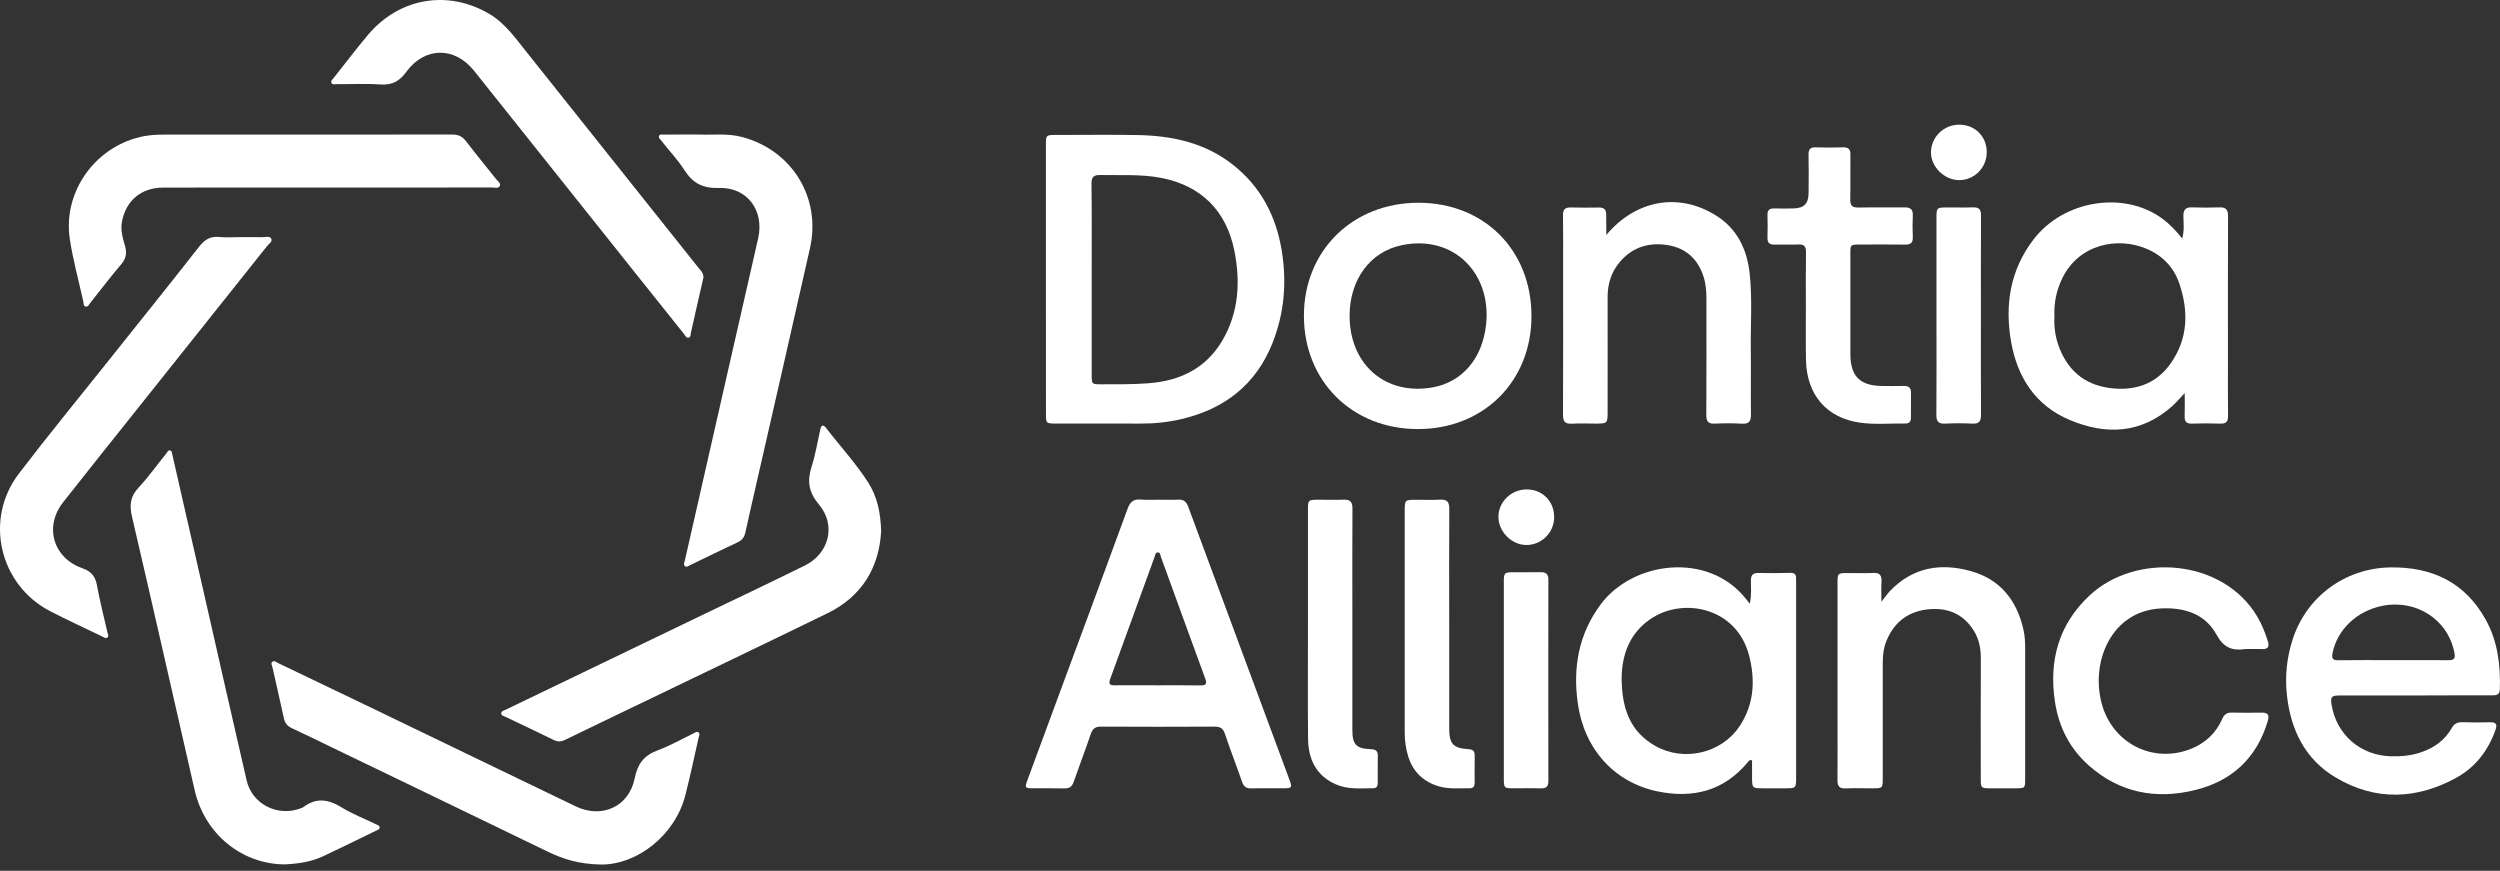
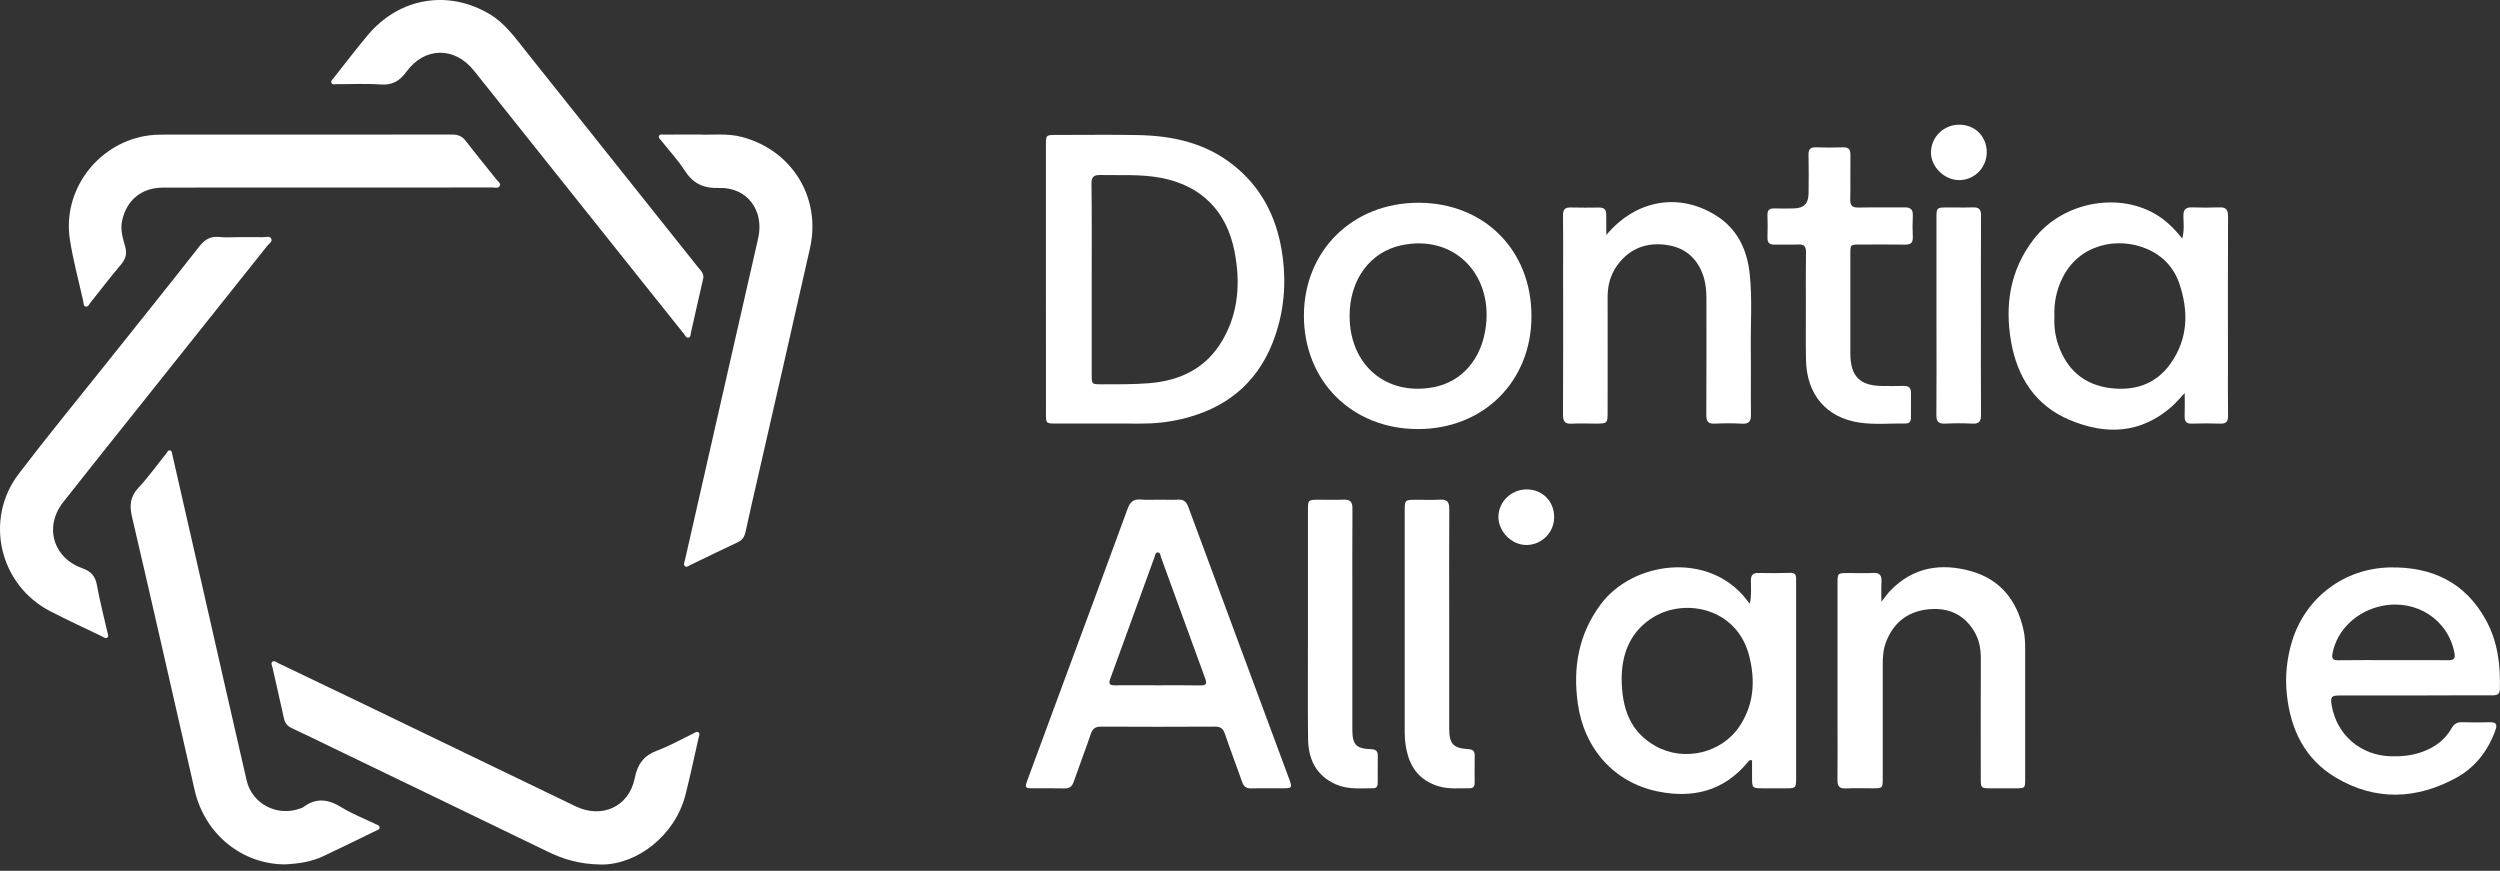
<svg xmlns="http://www.w3.org/2000/svg" width="267" height="93" viewBox="0 0 267 93" fill="none">
  <rect x="0" y="0" width="267" height="93" fill="#333333" stroke="none" />
  <path d="M111.703 29.79C111.703 25.016 111.703 20.242 111.703 15.469C111.703 14.43 111.725 14.413 112.77 14.413C115.671 14.413 118.578 14.374 121.479 14.424C125.158 14.491 128.648 15.224 131.637 17.564C134.633 19.909 136.272 23.032 136.884 26.739C137.445 30.123 137.167 33.452 135.9 36.642C134.144 41.066 130.793 43.667 126.213 44.75C124.757 45.095 123.285 45.25 121.784 45.239C118.783 45.217 115.777 45.239 112.776 45.234C111.725 45.234 111.709 45.223 111.709 44.189C111.703 39.388 111.703 34.586 111.703 29.79ZM116.594 29.862C116.594 33.247 116.594 36.631 116.594 40.015C116.594 41.038 116.594 41.044 117.65 41.044C119.339 41.044 121.028 41.06 122.718 40.927C126.075 40.66 128.825 39.315 130.554 36.353C132.293 33.38 132.493 30.129 131.838 26.811C130.993 22.526 128.286 19.82 124.013 18.998C121.873 18.586 119.689 18.736 117.522 18.692C116.799 18.675 116.566 18.898 116.571 19.631C116.616 23.043 116.594 26.456 116.594 29.862Z" fill="white" />
  <path d="M123.73 53.368C124.436 53.368 125.147 53.396 125.853 53.363C126.431 53.335 126.709 53.591 126.903 54.119C128.859 59.426 130.832 64.728 132.8 70.029C134.422 74.408 136.045 78.788 137.673 83.167C138.035 84.145 138.007 84.189 136.99 84.189C135.878 84.195 134.767 84.167 133.655 84.2C133.116 84.217 132.833 84.017 132.655 83.506C132.06 81.788 131.399 80.094 130.821 78.371C130.627 77.787 130.321 77.598 129.721 77.604C125.681 77.626 121.64 77.626 117.606 77.604C117.005 77.598 116.7 77.798 116.5 78.376C115.916 80.099 115.26 81.794 114.666 83.511C114.488 84.028 114.199 84.217 113.666 84.2C112.582 84.173 111.493 84.195 110.409 84.189C109.453 84.189 109.425 84.15 109.748 83.267C110.97 79.949 112.198 76.637 113.421 73.319C115.761 66.995 118.111 60.682 120.423 54.346C120.696 53.602 121.051 53.279 121.846 53.352C122.463 53.413 123.096 53.368 123.73 53.368ZM123.658 73.191C125.169 73.191 126.681 73.175 128.192 73.203C128.804 73.214 128.932 73.047 128.715 72.458C127.131 68.151 125.575 63.838 124.002 59.526C123.93 59.326 123.936 59.004 123.658 58.998C123.385 58.992 123.369 59.315 123.296 59.515C121.718 63.849 120.151 68.19 118.567 72.519C118.378 73.041 118.517 73.197 119.045 73.191C120.584 73.18 122.124 73.186 123.658 73.191Z" fill="white" />
  <path d="M186.88 64.484C187.085 63.501 186.991 62.745 186.996 62C187.002 61.428 187.196 61.178 187.797 61.194C188.93 61.222 190.07 61.211 191.203 61.183C191.62 61.172 191.82 61.316 191.82 61.733C191.82 61.961 191.826 62.189 191.826 62.417C191.826 69.263 191.826 76.105 191.826 82.951C191.826 84.196 191.826 84.196 190.62 84.191C189.864 84.185 189.103 84.191 188.347 84.191C187.119 84.191 187.119 84.191 187.119 82.923C187.119 82.345 187.119 81.773 187.119 81.212C186.818 81.106 186.741 81.312 186.641 81.428C184.084 84.496 180.772 85.296 177.015 84.518C172.392 83.557 169.179 79.972 168.507 75.11C167.973 71.292 168.59 67.735 170.947 64.556C174.364 59.949 182.423 58.855 186.474 63.967C186.574 64.095 186.663 64.212 186.88 64.484ZM173.192 72.409C173.203 75.66 174.092 78.166 176.837 79.695C179.861 81.378 183.862 80.445 185.779 77.572C187.341 75.232 187.485 72.642 186.802 70.003C185.49 64.962 180.011 63.828 176.582 65.912C174.064 67.452 173.22 69.886 173.192 72.409Z" fill="white" />
  <path d="M233.065 25.476C233.299 24.57 233.199 23.815 233.187 23.076C233.176 22.386 233.438 22.12 234.121 22.147C235.077 22.181 236.038 22.186 237 22.147C237.722 22.114 237.961 22.375 237.956 23.109C237.928 28.41 237.945 33.718 237.945 39.019C237.945 40.815 237.928 42.604 237.956 44.399C237.967 45.016 237.761 45.266 237.128 45.244C236.122 45.205 235.11 45.21 234.099 45.244C233.488 45.266 233.299 44.999 233.321 44.427C233.349 43.682 233.326 42.937 233.326 41.981C232.771 42.565 232.404 43.01 231.982 43.388C228.658 46.338 224.901 46.483 221.022 44.843C217.41 43.315 215.471 40.342 214.793 36.546C214.087 32.573 214.676 28.838 217.188 25.565C220.422 21.347 226.897 20.341 230.976 23.381C231.731 23.942 232.387 24.631 233.065 25.476ZM219.411 33.796C219.361 34.818 219.483 35.846 219.822 36.83C220.728 39.442 222.523 41.065 225.296 41.437C227.936 41.787 230.237 41.065 231.82 38.825C233.688 36.18 233.76 33.257 232.754 30.289C232.17 28.561 230.976 27.305 229.286 26.582C226.102 25.226 222.034 26.121 220.278 29.666C219.633 30.967 219.35 32.334 219.411 33.796Z" fill="white" />
  <path d="M257.886 74.276C255.208 74.276 252.534 74.271 249.856 74.276C249 74.276 248.878 74.432 249.011 75.26C249.533 78.472 252.101 80.69 255.369 80.773C256.491 80.801 257.581 80.695 258.648 80.317C260.009 79.834 261.115 79.045 261.832 77.778C262.104 77.288 262.443 77.116 262.988 77.133C263.972 77.166 264.955 77.161 265.939 77.138C266.595 77.122 266.728 77.372 266.517 77.961C265.733 80.173 264.349 81.962 262.327 83.068C258.086 85.386 253.707 85.558 249.483 83.057C246.155 81.09 244.621 77.905 244.232 74.132C244.032 72.204 244.232 70.303 244.804 68.447C246.243 63.784 250.4 60.683 255.28 60.6C259.742 60.528 263.255 62.189 265.466 66.163C266.756 68.48 267.067 71.031 266.984 73.643C266.967 74.221 266.578 74.265 266.15 74.265C264.661 74.265 263.171 74.265 261.682 74.265C260.409 74.276 259.148 74.276 257.886 74.276ZM255.563 70.503C257.531 70.503 259.498 70.492 261.465 70.509C262.065 70.514 262.26 70.359 262.132 69.714C261.454 66.191 258.092 63.984 254.446 64.701C251.712 65.24 249.606 67.252 249.117 69.753C249.006 70.325 249.139 70.525 249.734 70.514C251.679 70.486 253.624 70.503 255.563 70.503Z" fill="white" />
  <path d="M75.128 29.639C74.878 30.729 74.612 31.912 74.339 33.09C74.156 33.902 73.984 34.719 73.789 35.525C73.745 35.708 73.784 35.986 73.567 36.053C73.294 36.13 73.189 35.847 73.061 35.68C71.594 33.852 70.132 32.012 68.665 30.178C62.658 22.637 56.65 15.096 50.631 7.56C48.553 4.959 45.363 4.981 43.396 7.671C42.662 8.677 41.884 9.111 40.634 9.022C39.078 8.91 37.505 8.999 35.943 8.988C35.754 8.988 35.499 9.077 35.399 8.849C35.304 8.633 35.515 8.483 35.632 8.333C36.838 6.81 38.016 5.259 39.261 3.77C42.618 -0.248 47.842 -1.137 52.288 1.503C53.921 2.475 54.983 3.987 56.133 5.426C62.291 13.14 68.437 20.859 74.584 28.583C74.812 28.867 75.134 29.117 75.128 29.639Z" fill="white" />
  <path d="M64.247 92.332C61.773 92.299 60.095 91.727 58.461 90.938C50.809 87.225 43.145 83.541 35.487 79.84C34.053 79.15 32.631 78.445 31.186 77.778C30.708 77.555 30.436 77.25 30.324 76.727C29.93 74.899 29.502 73.082 29.096 71.259C29.052 71.07 28.896 70.842 29.079 70.687C29.296 70.503 29.507 70.72 29.696 70.814C32.792 72.293 35.887 73.776 38.983 75.266C46.485 78.884 53.982 82.507 61.485 86.119C64.28 87.464 67.175 86.158 67.787 83.118C68.092 81.59 68.765 80.684 70.221 80.145C71.543 79.656 72.777 78.945 74.05 78.334C74.222 78.25 74.422 78.072 74.606 78.222C74.794 78.372 74.65 78.606 74.611 78.789C74.15 80.834 73.716 82.885 73.2 84.913C72.088 89.237 68.053 92.332 64.247 92.332Z" fill="white" />
  <path d="M34.831 20.03C29.024 20.03 23.222 20.019 17.414 20.036C15.091 20.041 13.48 21.397 13.03 23.637C12.841 24.57 13.118 25.448 13.363 26.315C13.574 27.071 13.452 27.633 12.93 28.244C11.796 29.567 10.751 30.961 9.662 32.323C9.523 32.495 9.417 32.779 9.173 32.745C8.889 32.712 8.939 32.384 8.895 32.184C8.4 29.967 7.795 27.766 7.456 25.526C6.683 20.386 10.301 15.479 15.436 14.534C16.108 14.412 16.786 14.378 17.47 14.378C27.74 14.378 38.016 14.384 48.286 14.367C48.93 14.367 49.364 14.556 49.758 15.067C50.814 16.451 51.931 17.791 53.009 19.158C53.171 19.363 53.51 19.574 53.382 19.847C53.232 20.169 52.837 20.019 52.554 20.019C46.641 20.036 40.739 20.03 34.831 20.03Z" fill="white" />
  <path d="M30.416 92.317C25.814 92.294 21.852 89.066 20.785 84.375C18.562 74.656 16.372 64.93 14.105 55.221C13.811 53.971 13.894 53.038 14.805 52.071C15.872 50.931 16.778 49.642 17.762 48.425C17.867 48.291 17.951 48.064 18.145 48.097C18.384 48.142 18.368 48.403 18.412 48.586C19.579 53.704 20.746 58.823 21.913 63.941C23.386 70.415 24.848 76.889 26.343 83.358C26.926 85.887 29.666 87.271 32.117 86.326C32.211 86.287 32.317 86.265 32.394 86.204C33.767 85.164 35.068 85.353 36.479 86.226C37.63 86.937 38.919 87.432 40.147 88.026C40.303 88.104 40.519 88.154 40.542 88.343C40.569 88.604 40.308 88.643 40.141 88.727C38.258 89.644 36.379 90.572 34.484 91.461C33.217 92.05 31.866 92.244 30.416 92.317Z" fill="white" />
  <path d="M74.651 14.367C76.023 14.44 77.668 14.201 79.286 14.64C84.599 16.068 87.711 21.114 86.51 26.488C84.676 34.668 82.792 42.832 80.931 51.007C80.486 52.952 80.036 54.892 79.614 56.842C79.502 57.353 79.275 57.687 78.785 57.915C77.09 58.704 75.418 59.532 73.734 60.343C73.556 60.427 73.356 60.61 73.172 60.482C72.95 60.321 73.095 60.065 73.145 59.849C74.695 53.03 76.246 46.211 77.796 39.392C78.858 34.741 79.925 30.089 80.975 25.438C81.642 22.481 79.797 19.98 76.796 20.075C75.101 20.125 74.017 19.597 73.123 18.208C72.389 17.068 71.444 16.062 70.599 14.99C70.494 14.857 70.31 14.723 70.372 14.54C70.455 14.29 70.716 14.379 70.9 14.379C72.067 14.362 73.228 14.367 74.651 14.367Z" fill="white" />
  <path d="M25.535 25.326C26.369 25.326 27.203 25.315 28.036 25.332C28.353 25.338 28.787 25.176 28.959 25.471C29.148 25.804 28.72 26.032 28.531 26.271C24.052 31.901 19.567 37.525 15.082 43.149C12.298 46.644 9.502 50.129 6.74 53.641C5.262 55.525 5.323 57.865 6.829 59.448C7.396 60.049 8.108 60.449 8.869 60.721C9.736 61.032 10.186 61.56 10.353 62.499C10.653 64.189 11.097 65.85 11.47 67.523C11.509 67.707 11.653 67.946 11.464 68.09C11.281 68.229 11.081 68.057 10.909 67.973C9.069 67.084 7.207 66.228 5.39 65.295C-0.067 62.483 -1.718 55.48 2.006 50.596C5.051 46.6 8.241 42.721 11.375 38.786C14.676 34.641 18.005 30.512 21.273 26.338C21.862 25.582 22.468 25.21 23.429 25.31C24.118 25.388 24.83 25.326 25.535 25.326Z" fill="white" />
-   <path d="M94.107 56.738C93.885 60.628 92.056 63.701 88.361 65.502C81.536 68.831 74.678 72.104 67.837 75.405C65.336 76.611 62.83 77.806 60.335 79.023C59.907 79.234 59.551 79.234 59.123 79.023C57.423 78.189 55.711 77.389 54.005 76.567C53.816 76.472 53.51 76.439 53.532 76.155C53.549 75.939 53.816 75.889 53.988 75.805C61.124 72.365 68.265 68.925 75.406 65.491C78.93 63.796 82.47 62.123 85.971 60.389C88.549 59.111 89.322 56.093 87.471 53.893C86.365 52.576 86.182 51.386 86.677 49.847C87.093 48.552 87.305 47.196 87.605 45.868C87.71 45.396 87.916 45.301 88.227 45.707C89.716 47.646 91.389 49.447 92.712 51.514C93.701 53.048 94.046 54.765 94.107 56.738Z" fill="white" />
  <path d="M163.56 33.764C163.56 40.733 158.447 45.823 151.44 45.823C144.404 45.829 139.252 40.699 139.258 33.708C139.269 26.762 144.465 21.649 151.506 21.654C158.525 21.665 163.566 26.728 163.56 33.764ZM144.137 33.708C144.126 38.954 148 42.283 153.046 41.366C156.091 40.81 158.297 38.376 158.709 34.709C159.326 29.223 155.274 25.022 149.695 26.189C146.316 26.895 144.143 29.879 144.137 33.708Z" fill="white" />
  <path d="M200.933 64.269C201.344 63.752 201.577 63.402 201.866 63.102C204.3 60.568 207.29 60.095 210.514 61.001C213.648 61.885 215.41 64.141 216.11 67.27C216.254 67.914 216.288 68.57 216.288 69.226C216.288 73.872 216.288 78.518 216.288 83.169C216.288 84.181 216.277 84.186 215.282 84.192C214.37 84.197 213.465 84.197 212.553 84.192C211.581 84.186 211.547 84.158 211.547 83.153C211.542 78.885 211.536 74.616 211.553 70.348C211.558 69.287 211.375 68.287 210.814 67.375C209.619 65.441 207.796 64.813 205.668 65.108C203.611 65.397 202.183 66.603 201.427 68.564C201.133 69.331 201.077 70.132 201.077 70.949C201.083 74.989 201.083 79.029 201.077 83.075C201.077 84.181 201.066 84.186 199.999 84.192C199.038 84.192 198.082 84.158 197.12 84.203C196.448 84.231 196.237 83.964 196.242 83.319C196.265 81.224 196.248 79.129 196.248 77.028C196.248 72.127 196.248 67.231 196.248 62.329C196.248 61.201 196.253 61.201 197.393 61.201C198.276 61.201 199.16 61.24 200.044 61.19C200.766 61.145 200.977 61.462 200.944 62.124C200.905 62.768 200.933 63.407 200.933 64.269Z" fill="white" />
  <path d="M171.554 25.099C174.677 21.353 179.284 20.503 183.297 23.032C185.531 24.438 186.575 26.622 186.859 29.167C187.165 31.907 186.948 34.669 186.987 37.419C187.014 39.692 186.97 41.965 187.003 44.238C187.014 44.972 186.814 45.3 186.025 45.25C185.069 45.189 184.108 45.2 183.147 45.244C182.452 45.278 182.23 45.022 182.235 44.333C182.257 40.193 182.246 36.047 182.246 31.907C182.246 31.095 182.18 30.289 181.93 29.517C181.329 27.672 180.068 26.51 178.167 26.188C176.178 25.849 174.399 26.355 173.038 27.928C172.11 29 171.693 30.273 171.693 31.695C171.704 35.763 171.693 39.826 171.693 43.894C171.693 45.239 171.693 45.239 170.387 45.239C169.553 45.239 168.72 45.2 167.886 45.25C167.158 45.294 166.93 45.033 166.93 44.305C166.958 39.053 166.941 33.802 166.941 28.544C166.941 26.699 166.958 24.854 166.93 23.015C166.919 22.404 167.119 22.137 167.753 22.159C168.764 22.187 169.77 22.176 170.781 22.165C171.32 22.159 171.559 22.392 171.543 22.943C171.537 23.654 171.554 24.376 171.554 25.099Z" fill="white" />
-   <path d="M239.867 69.319C239.839 69.319 239.817 69.319 239.789 69.319C238.388 69.524 237.488 69.18 236.705 67.752C235.476 65.518 233.209 64.845 230.725 64.984C225.484 65.273 223.239 70.703 224.478 75.198C225.629 79.383 229.925 81.578 233.965 79.989C235.515 79.378 236.66 78.311 237.333 76.788C237.549 76.293 237.827 76.093 238.355 76.104C239.417 76.126 240.478 76.126 241.534 76.11C242.173 76.099 242.401 76.316 242.206 76.977C241.039 80.95 238.377 83.412 234.432 84.379C230.241 85.407 226.346 84.668 223.05 81.723C221.038 79.928 219.871 77.616 219.471 74.96C218.804 70.558 219.86 66.679 223.178 63.584C228.107 58.988 237.371 59.649 241.062 65.829C241.556 66.657 241.906 67.546 242.201 68.463C242.412 69.119 242.19 69.352 241.534 69.319C240.978 69.297 240.422 69.319 239.867 69.319Z" fill="white" />
  <path d="M192.868 32.686C192.868 30.768 192.846 28.846 192.879 26.928C192.89 26.289 192.657 26.078 192.04 26.111C191.206 26.15 190.373 26.106 189.544 26.123C189.011 26.134 188.75 25.961 188.766 25.383C188.794 24.578 188.789 23.766 188.766 22.96C188.75 22.427 188.994 22.249 189.5 22.26C190.178 22.282 190.862 22.277 191.545 22.26C192.668 22.238 193.146 21.755 193.157 20.615C193.173 19.254 193.179 17.887 193.151 16.525C193.14 15.93 193.357 15.714 193.946 15.736C194.902 15.769 195.863 15.769 196.825 15.736C197.408 15.719 197.636 15.936 197.625 16.525C197.603 18.114 197.642 19.709 197.608 21.299C197.592 21.971 197.842 22.182 198.492 22.166C200.131 22.132 201.771 22.171 203.41 22.149C204.06 22.138 204.322 22.388 204.288 23.044C204.249 23.8 204.255 24.561 204.288 25.317C204.31 25.9 204.088 26.128 203.493 26.123C201.876 26.1 200.265 26.111 198.647 26.117C197.625 26.117 197.619 26.123 197.619 27.106C197.619 30.668 197.614 34.225 197.619 37.787C197.625 40.194 198.642 41.205 201.026 41.222C201.782 41.227 202.543 41.244 203.299 41.216C203.832 41.2 204.105 41.4 204.094 41.955C204.083 42.839 204.094 43.723 204.088 44.606C204.088 44.984 203.949 45.234 203.516 45.229C201.904 45.206 200.276 45.368 198.675 45.145C195.074 44.645 192.951 42.161 192.879 38.438C192.84 36.52 192.873 34.603 192.868 32.686Z" fill="white" />
  <path d="M139.69 66.714C139.69 62.651 139.69 58.589 139.69 54.527C139.69 53.376 139.69 53.376 140.874 53.371C141.758 53.371 142.641 53.398 143.519 53.365C144.214 53.337 144.442 53.626 144.442 54.304C144.419 57.711 144.431 61.118 144.431 64.524C144.431 68.992 144.431 73.455 144.431 77.923C144.431 79.523 144.82 79.951 146.409 80.013C146.909 80.029 147.159 80.19 147.148 80.718C147.131 81.652 147.148 82.585 147.143 83.519C147.143 83.83 147.115 84.175 146.692 84.18C145.336 84.186 143.975 84.342 142.669 83.769C140.546 82.83 139.729 81.074 139.701 78.912C139.657 74.839 139.696 70.776 139.69 66.714Z" fill="white" />
  <path d="M154.775 66.213C154.775 70.053 154.775 73.893 154.775 77.733C154.775 79.45 155.17 79.906 156.848 80.011C157.343 80.045 157.509 80.251 157.498 80.717C157.481 81.651 157.493 82.585 157.493 83.524C157.493 83.885 157.431 84.191 156.97 84.185C155.886 84.174 154.797 84.296 153.73 83.996C152.013 83.513 150.885 82.418 150.374 80.712C150.135 79.912 150.023 79.084 150.023 78.244C150.023 70.336 150.023 62.434 150.023 54.526C150.023 53.409 150.057 53.381 151.168 53.375C152.052 53.375 152.935 53.409 153.819 53.364C154.542 53.331 154.781 53.587 154.781 54.32C154.758 58.277 154.775 62.245 154.775 66.213Z" fill="white" />
  <path d="M211.562 33.751C211.562 37.258 211.545 40.77 211.573 44.276C211.579 44.982 211.384 45.288 210.64 45.243C209.684 45.194 208.722 45.194 207.766 45.243C207.044 45.282 206.794 45.032 206.805 44.299C206.833 41.12 206.816 37.936 206.816 34.757C206.816 30.895 206.816 27.032 206.816 23.17C206.816 22.231 206.877 22.164 207.789 22.158C208.772 22.147 209.756 22.181 210.74 22.147C211.362 22.131 211.573 22.375 211.573 22.992C211.551 26.582 211.562 30.166 211.562 33.751Z" fill="white" />
-   <path d="M160.609 72.702C160.609 69.168 160.609 65.639 160.609 62.104C160.609 61.187 160.676 61.126 161.604 61.115C162.588 61.109 163.571 61.126 164.555 61.109C165.116 61.104 165.366 61.315 165.366 61.915C165.355 69.079 165.355 76.248 165.366 83.411C165.366 84.011 165.128 84.211 164.555 84.195C163.621 84.167 162.688 84.189 161.754 84.189C160.615 84.189 160.609 84.189 160.609 83.072C160.609 79.615 160.609 76.159 160.609 72.702Z" fill="white" />
  <path d="M163.055 52.27C164.744 52.27 166 53.553 165.983 55.254C165.972 56.904 164.616 58.227 162.977 58.205C161.426 58.182 160.042 56.776 160.031 55.215C160.02 53.609 161.398 52.264 163.055 52.27Z" fill="white" />
  <path d="M212.184 16.28C212.173 17.903 210.873 19.226 209.261 19.237C207.672 19.248 206.216 17.825 206.227 16.269C206.238 14.641 207.588 13.313 209.239 13.318C210.939 13.313 212.195 14.58 212.184 16.28Z" fill="white" />
</svg>